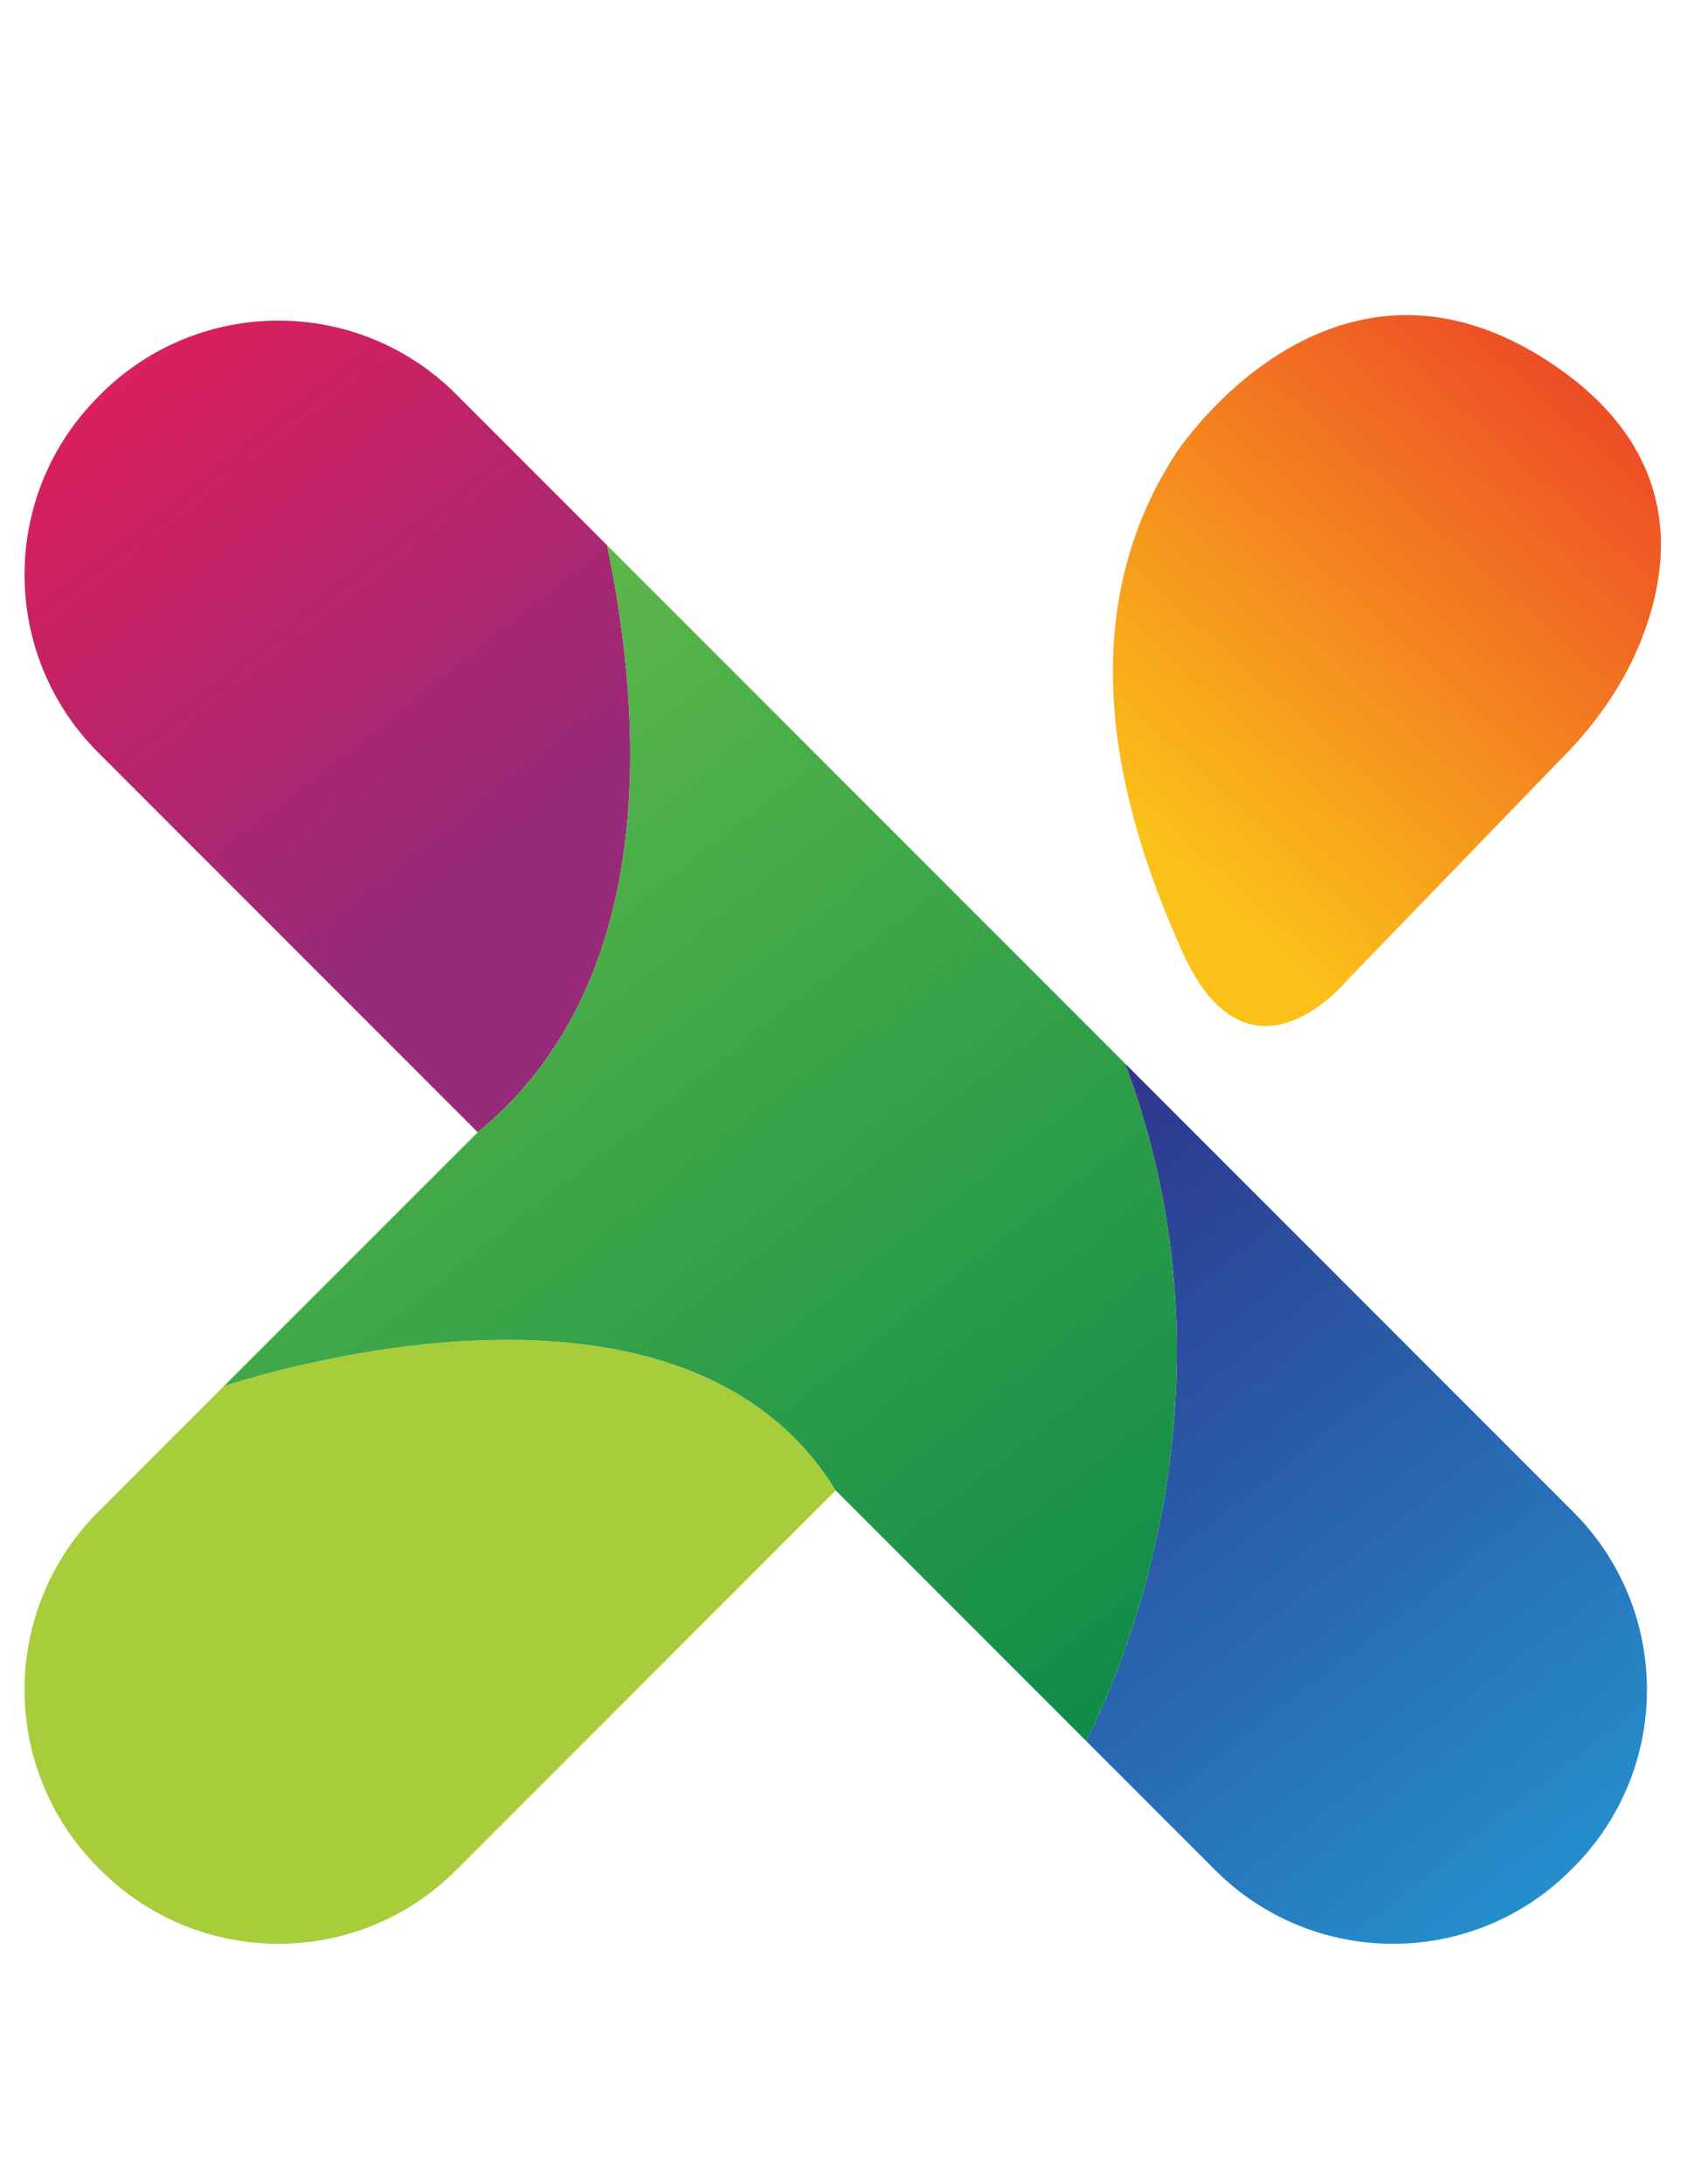
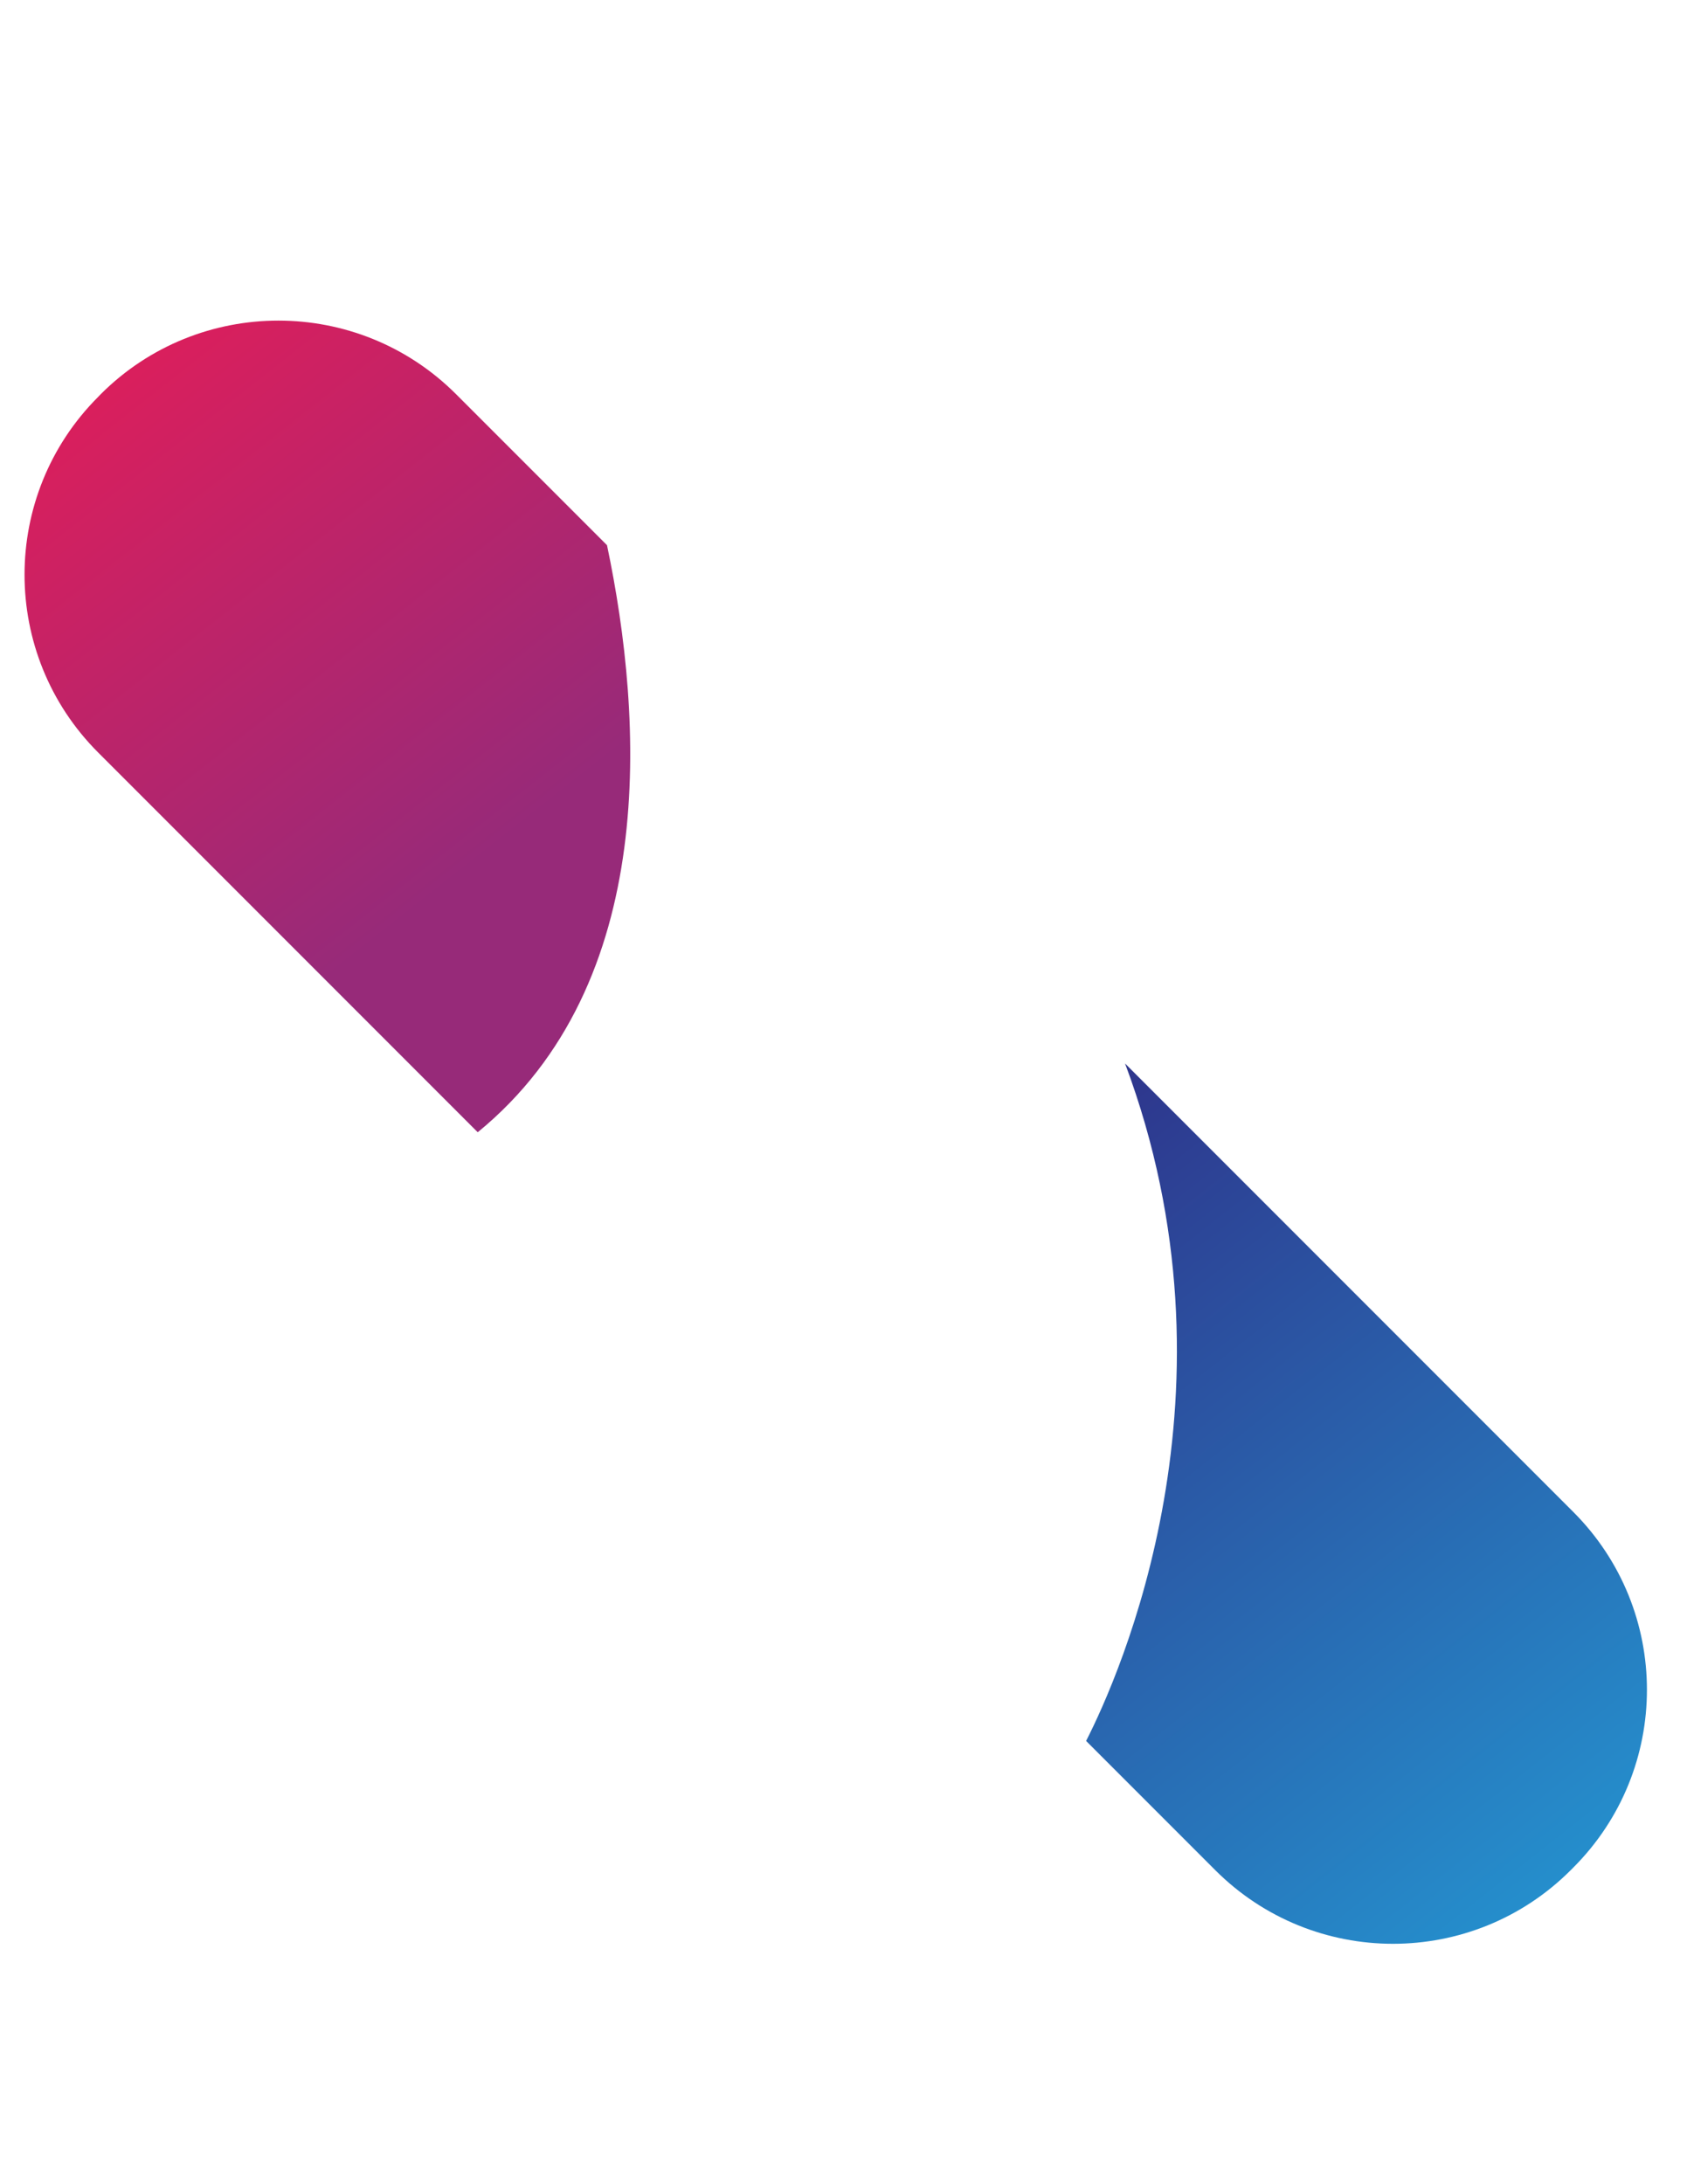
<svg xmlns="http://www.w3.org/2000/svg" height="2500" width="1932" viewBox="-6.813 37.233 625.631 649.692">
  <linearGradient id="a" gradientUnits="userSpaceOnUse" x1="43.296" x2="179.673" y1="95.866" y2="269.177">
    <stop offset="0" stop-color="#d91f5d" />
    <stop offset="1" stop-color="#972a79" />
  </linearGradient>
  <linearGradient id="b" gradientUnits="userSpaceOnUse" x1="356.144" x2="565.068" y1="394.227" y2="659.734">
    <stop offset="0" stop-color="#2e358c" />
    <stop offset="1" stop-color="#258ecc" />
  </linearGradient>
  <linearGradient id="c" gradientUnits="userSpaceOnUse" x1="111.324" x2="394.668" y1="243.571" y2="603.653">
    <stop offset="0" stop-color="#5cb749" />
    <stop offset="1" stop-color="#0f8c49" />
  </linearGradient>
  <linearGradient id="d" gradientUnits="userSpaceOnUse" x1="582.798" x2="420.849" y1="90.589" y2="269.585">
    <stop offset="0" stop-color="#ed4826" />
    <stop offset="1" stop-color="#fbc119" />
  </linearGradient>
  <path d="M170.352 377.002L29.585 236.235c-36.398-36.395-36.398-95.422 0-131.819l.937-.979c36.397-36.396 95.422-36.396 131.819 0l55.958 55.957c13.508 64.354 19.56 162.42-47.947 217.608z" fill="url(#a)" />
  <path d="M576.633 649.59l-.938.938c-36.396 36.397-95.422 36.397-131.819 0l-47.901-47.902c12.23-23.953 59.836-129.943 14.448-251.108L576.634 517.73c36.437 36.438 36.437 95.423-.001 131.86z" fill="url(#b)" />
-   <path d="M303.108 509.759L162.341 650.527c-36.397 36.397-95.422 36.397-131.819 0l-.937-.938c-36.398-36.437-36.398-95.422 0-131.861l46.625-46.624c24.505-7.883 171.962-50.716 226.898 38.655z" fill="#a8cd3a" />
-   <path d="M395.974 602.625l-92.866-92.866c-54.936-89.371-202.393-46.538-226.898-38.654l94.142-94.102c67.507-55.188 61.456-153.255 47.947-217.609l84.81 84.81 107.314 107.313c45.387 121.165-2.219 227.155-14.449 251.108z" fill="url(#c)" />
-   <path d="M429.167 125.513s57.23-88.28 139.423-33.487c50.228 33.487 44.296 76.749 32.086 105.332-6.209 14.535-15.364 27.626-26.347 38.985l-81.235 83.994s-36.528 45.055-61.492-10.348c-24.961-55.403-41.401-124.202-2.435-184.476z" fill="url(#d)" />
</svg>